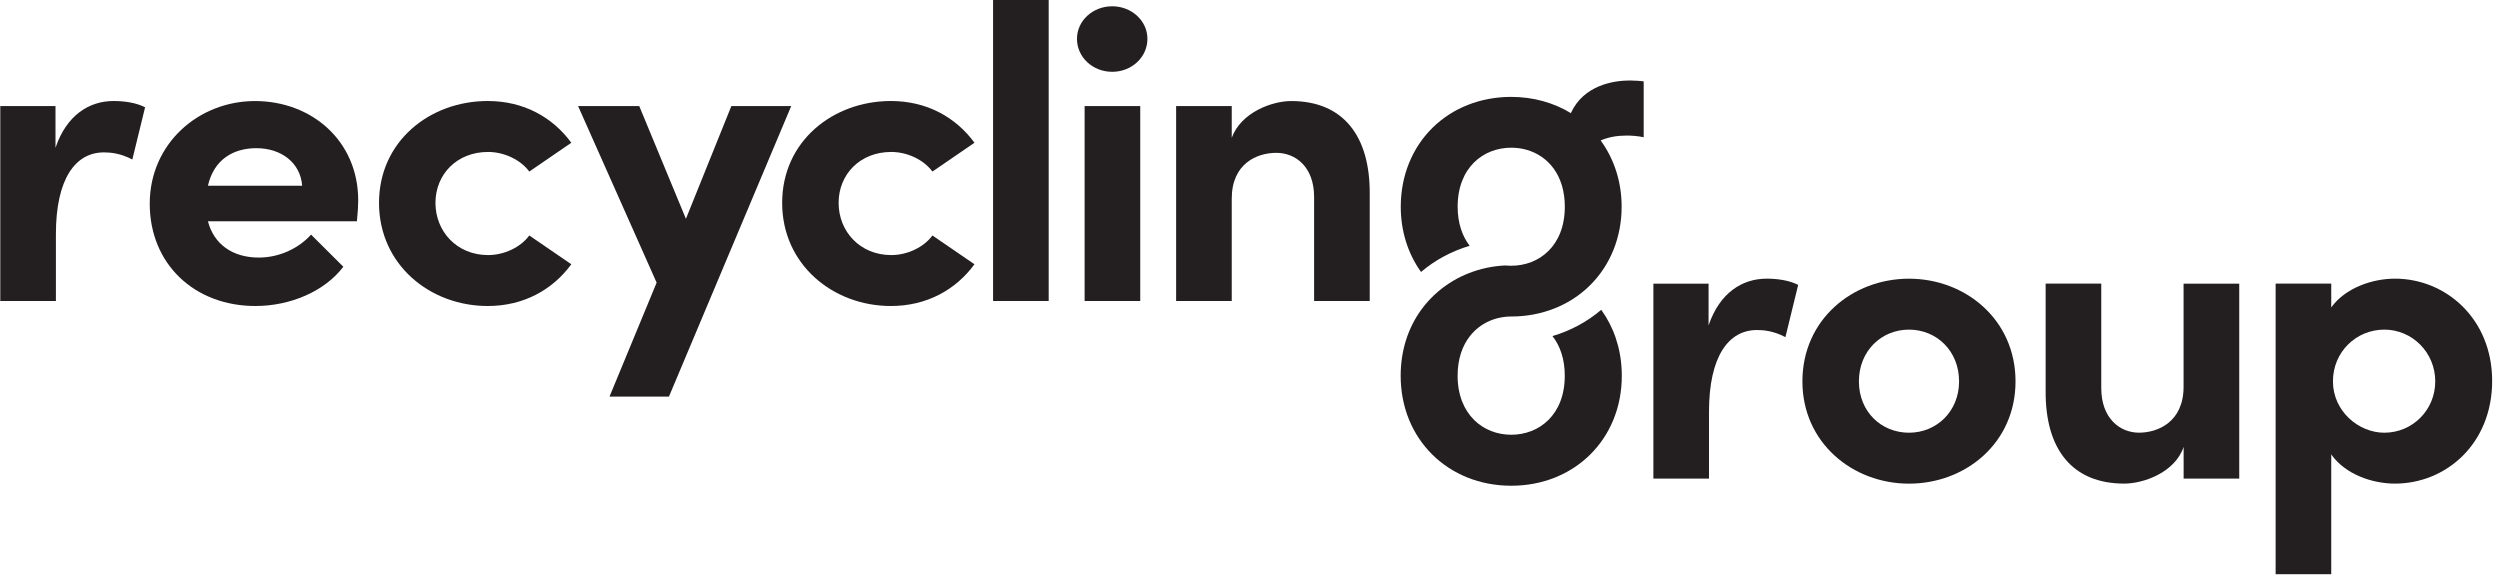
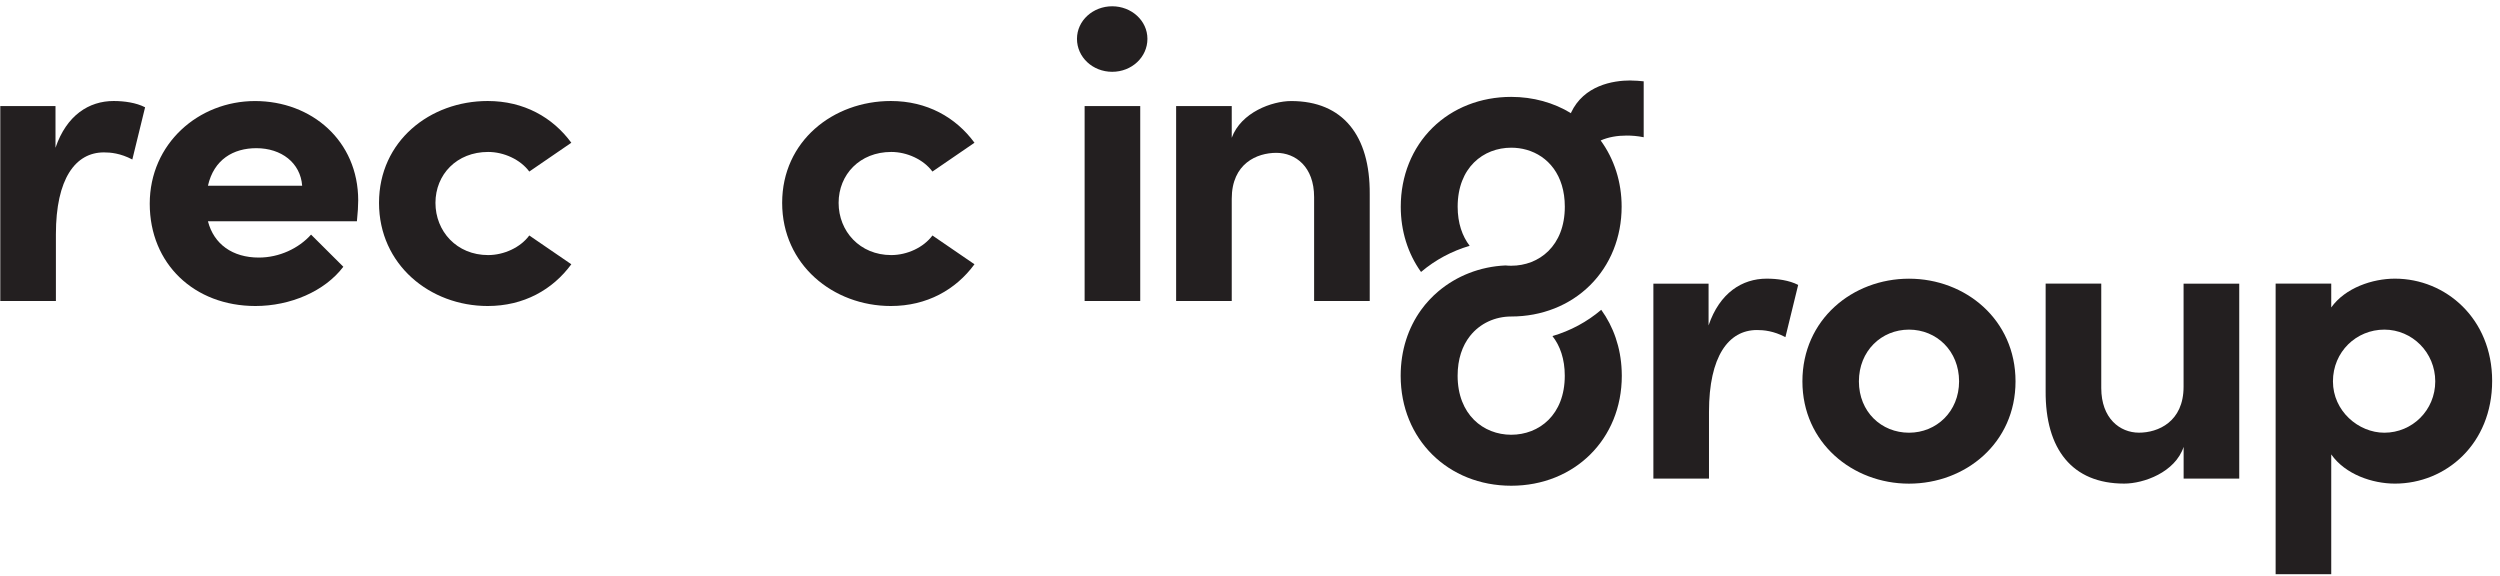
<svg xmlns="http://www.w3.org/2000/svg" width="191" height="44" viewBox="0 0 191 44" fill="none">
  <g clip-path="url(#clip0_829_4354)">
    <path d="M11.085 8.198L10.11 12.186C9.203 11.709 8.457 11.643 7.937 11.643C5.763 11.643 4.271 13.653 4.271 17.893V22.996H0.022V8.101H4.24V11.29C5.084 8.803 6.8 7.717 8.682 7.717C9.495 7.717 10.402 7.845 11.081 8.195L11.085 8.198Z" fill="#231F20" />
    <path d="M27.268 16.904H15.886C16.34 18.658 17.768 19.678 19.776 19.678C21.334 19.678 22.826 18.976 23.765 17.924L26.231 20.38C24.803 22.262 22.175 23.379 19.516 23.379C14.845 23.379 11.44 20.159 11.44 15.565C11.44 10.972 15.169 7.72 19.484 7.72C23.8 7.72 27.367 10.75 27.367 15.313C27.367 15.728 27.335 16.236 27.268 16.907V16.904ZM23.086 14.192C22.956 12.438 21.496 11.321 19.583 11.321C17.831 11.321 16.34 12.183 15.886 14.192H23.086Z" fill="#231F20" />
    <path d="M28.957 15.5C28.957 10.779 32.85 7.717 37.261 7.717C40.019 7.717 42.224 8.962 43.649 10.906L40.438 13.107C39.756 12.183 38.493 11.609 37.293 11.609C34.894 11.609 33.269 13.331 33.269 15.5C33.269 17.669 34.891 19.488 37.293 19.488C38.493 19.488 39.759 18.914 40.438 17.99L43.649 20.19C42.221 22.134 40.016 23.379 37.261 23.379C32.85 23.379 28.957 20.221 28.957 15.5Z" fill="#231F20" />
-     <path d="M55.876 8.101H60.449L51.107 30.301H46.566L50.167 21.594L44.166 8.104H48.838L52.404 16.717L55.876 8.104V8.101Z" fill="#231F20" />
    <path d="M59.757 15.5C59.757 10.779 63.651 7.717 68.062 7.717C70.819 7.717 73.025 8.962 74.45 10.906L71.238 13.107C70.556 12.183 69.293 11.609 68.093 11.609C65.694 11.609 64.07 13.331 64.07 15.5C64.07 17.669 65.691 19.488 68.093 19.488C69.293 19.488 70.559 18.914 71.238 17.99L74.45 20.19C73.022 22.134 70.816 23.379 68.062 23.379C63.651 23.379 59.757 20.221 59.757 15.5Z" fill="#231F20" />
-     <path d="M75.871 22.995V0H80.12V22.995H75.871Z" fill="#231F20" />
+     <path d="M75.871 22.995V0V22.995H75.871Z" fill="#231F20" />
    <path d="M82.281 2.968C82.281 1.563 83.513 0.48 84.972 0.48C86.432 0.48 87.663 1.566 87.663 2.968C87.663 4.369 86.464 5.486 84.972 5.486C83.481 5.486 82.281 4.369 82.281 2.968ZM82.865 22.995V8.101H87.114V22.995H82.865Z" fill="#231F20" />
    <path d="M104.647 14.832V22.998H100.398V15.057C100.398 12.729 98.97 11.677 97.51 11.677C96.05 11.677 94.105 12.476 94.105 15.185V22.998H89.856V8.101H94.105V10.526C94.819 8.581 97.187 7.72 98.646 7.72C102.603 7.72 104.679 10.367 104.647 14.832Z" fill="#231F20" />
    <path d="M137.38 21.769L136.406 25.757C135.498 25.28 134.753 25.214 134.232 25.214C132.058 25.214 130.567 27.224 130.567 31.465V36.567H126.318V21.672H130.535V24.862C131.379 22.375 133.099 21.289 134.978 21.289C135.79 21.289 136.698 21.416 137.377 21.766L137.38 21.769Z" fill="#231F20" />
    <path d="M137.704 29.137C137.704 24.415 141.531 21.292 145.847 21.292C150.162 21.292 153.986 24.419 153.986 29.137C153.986 33.855 150.159 36.951 145.847 36.951C141.534 36.951 137.704 33.824 137.704 29.137ZM149.674 29.137C149.674 26.809 147.954 25.183 145.847 25.183C143.74 25.183 142.02 26.809 142.02 29.137C142.02 31.465 143.74 33.059 145.847 33.059C147.954 33.059 149.674 31.434 149.674 29.137Z" fill="#231F20" />
    <path d="M166.829 21.672H171.078V36.567H166.829V34.142C166.181 36.086 163.779 36.947 162.288 36.947C158.33 36.947 156.255 34.333 156.287 29.867V21.669H160.536V29.642C160.536 31.97 161.964 33.056 163.42 33.056C164.877 33.056 166.825 32.226 166.825 29.549V21.669L166.829 21.672Z" fill="#231F20" />
    <path d="M190.4 29.102C190.4 33.917 186.865 36.948 182.971 36.948C181.252 36.948 179.176 36.245 178.107 34.716V43.869H173.858V21.669H178.107V23.489C179.176 21.991 181.255 21.289 182.971 21.289C186.862 21.289 190.4 24.35 190.4 29.102ZM186.053 29.137C186.053 26.937 184.301 25.183 182.162 25.183C180.023 25.183 178.237 26.874 178.237 29.137C178.237 31.399 180.182 33.059 182.162 33.059C184.304 33.059 186.053 31.337 186.053 29.137Z" fill="#231F20" />
    <path d="M124.572 6.147C123.211 6.147 121.006 6.531 120.031 8.603V8.653C118.705 7.842 117.131 7.402 115.455 7.402C113.123 7.402 110.984 8.241 109.436 9.77C107.878 11.309 107.018 13.447 107.018 15.793C107.018 17.64 107.557 19.363 108.557 20.764C108.56 20.764 108.563 20.786 108.585 20.764C109.658 19.856 110.911 19.185 112.282 18.779C111.717 18.043 111.365 17.044 111.365 15.793C111.365 12.797 113.329 11.284 115.459 11.284C115.858 11.284 116.252 11.337 116.626 11.443C118.254 11.902 119.552 13.359 119.552 15.793C119.552 18.789 117.588 20.302 115.459 20.302C115.309 20.302 115.164 20.296 115.018 20.28C113.075 20.368 111.295 21.076 109.899 22.25C109.404 22.668 108.96 23.142 108.579 23.669C107.586 25.043 107.011 26.765 107.011 28.706C107.011 33.568 110.645 37.11 115.459 37.11C120.273 37.11 123.906 33.568 123.906 28.706C123.906 28.578 123.903 28.447 123.897 28.322C123.827 26.537 123.262 24.952 122.335 23.669C121.253 24.59 119.987 25.27 118.607 25.676C119.187 26.412 119.549 27.424 119.549 28.706C119.549 31.702 117.585 33.215 115.455 33.215C113.326 33.215 111.362 31.671 111.362 28.706C111.362 27.424 111.724 26.412 112.304 25.676C113.079 24.693 114.24 24.181 115.455 24.181C117.785 24.181 119.924 23.335 121.475 21.8C123.033 20.259 123.893 18.124 123.893 15.79C123.893 13.899 123.325 12.148 122.291 10.732C122.887 10.469 123.567 10.357 124.281 10.357C124.671 10.357 125.093 10.388 125.578 10.485V6.213C125.255 6.182 124.931 6.151 124.572 6.151V6.147Z" fill="#231F20" />
  </g>
  <defs>
    <clipPath id="clip0_829_4354">
      <rect width="190.4" height="44" fill="white" />
    </clipPath>
  </defs>
</svg>